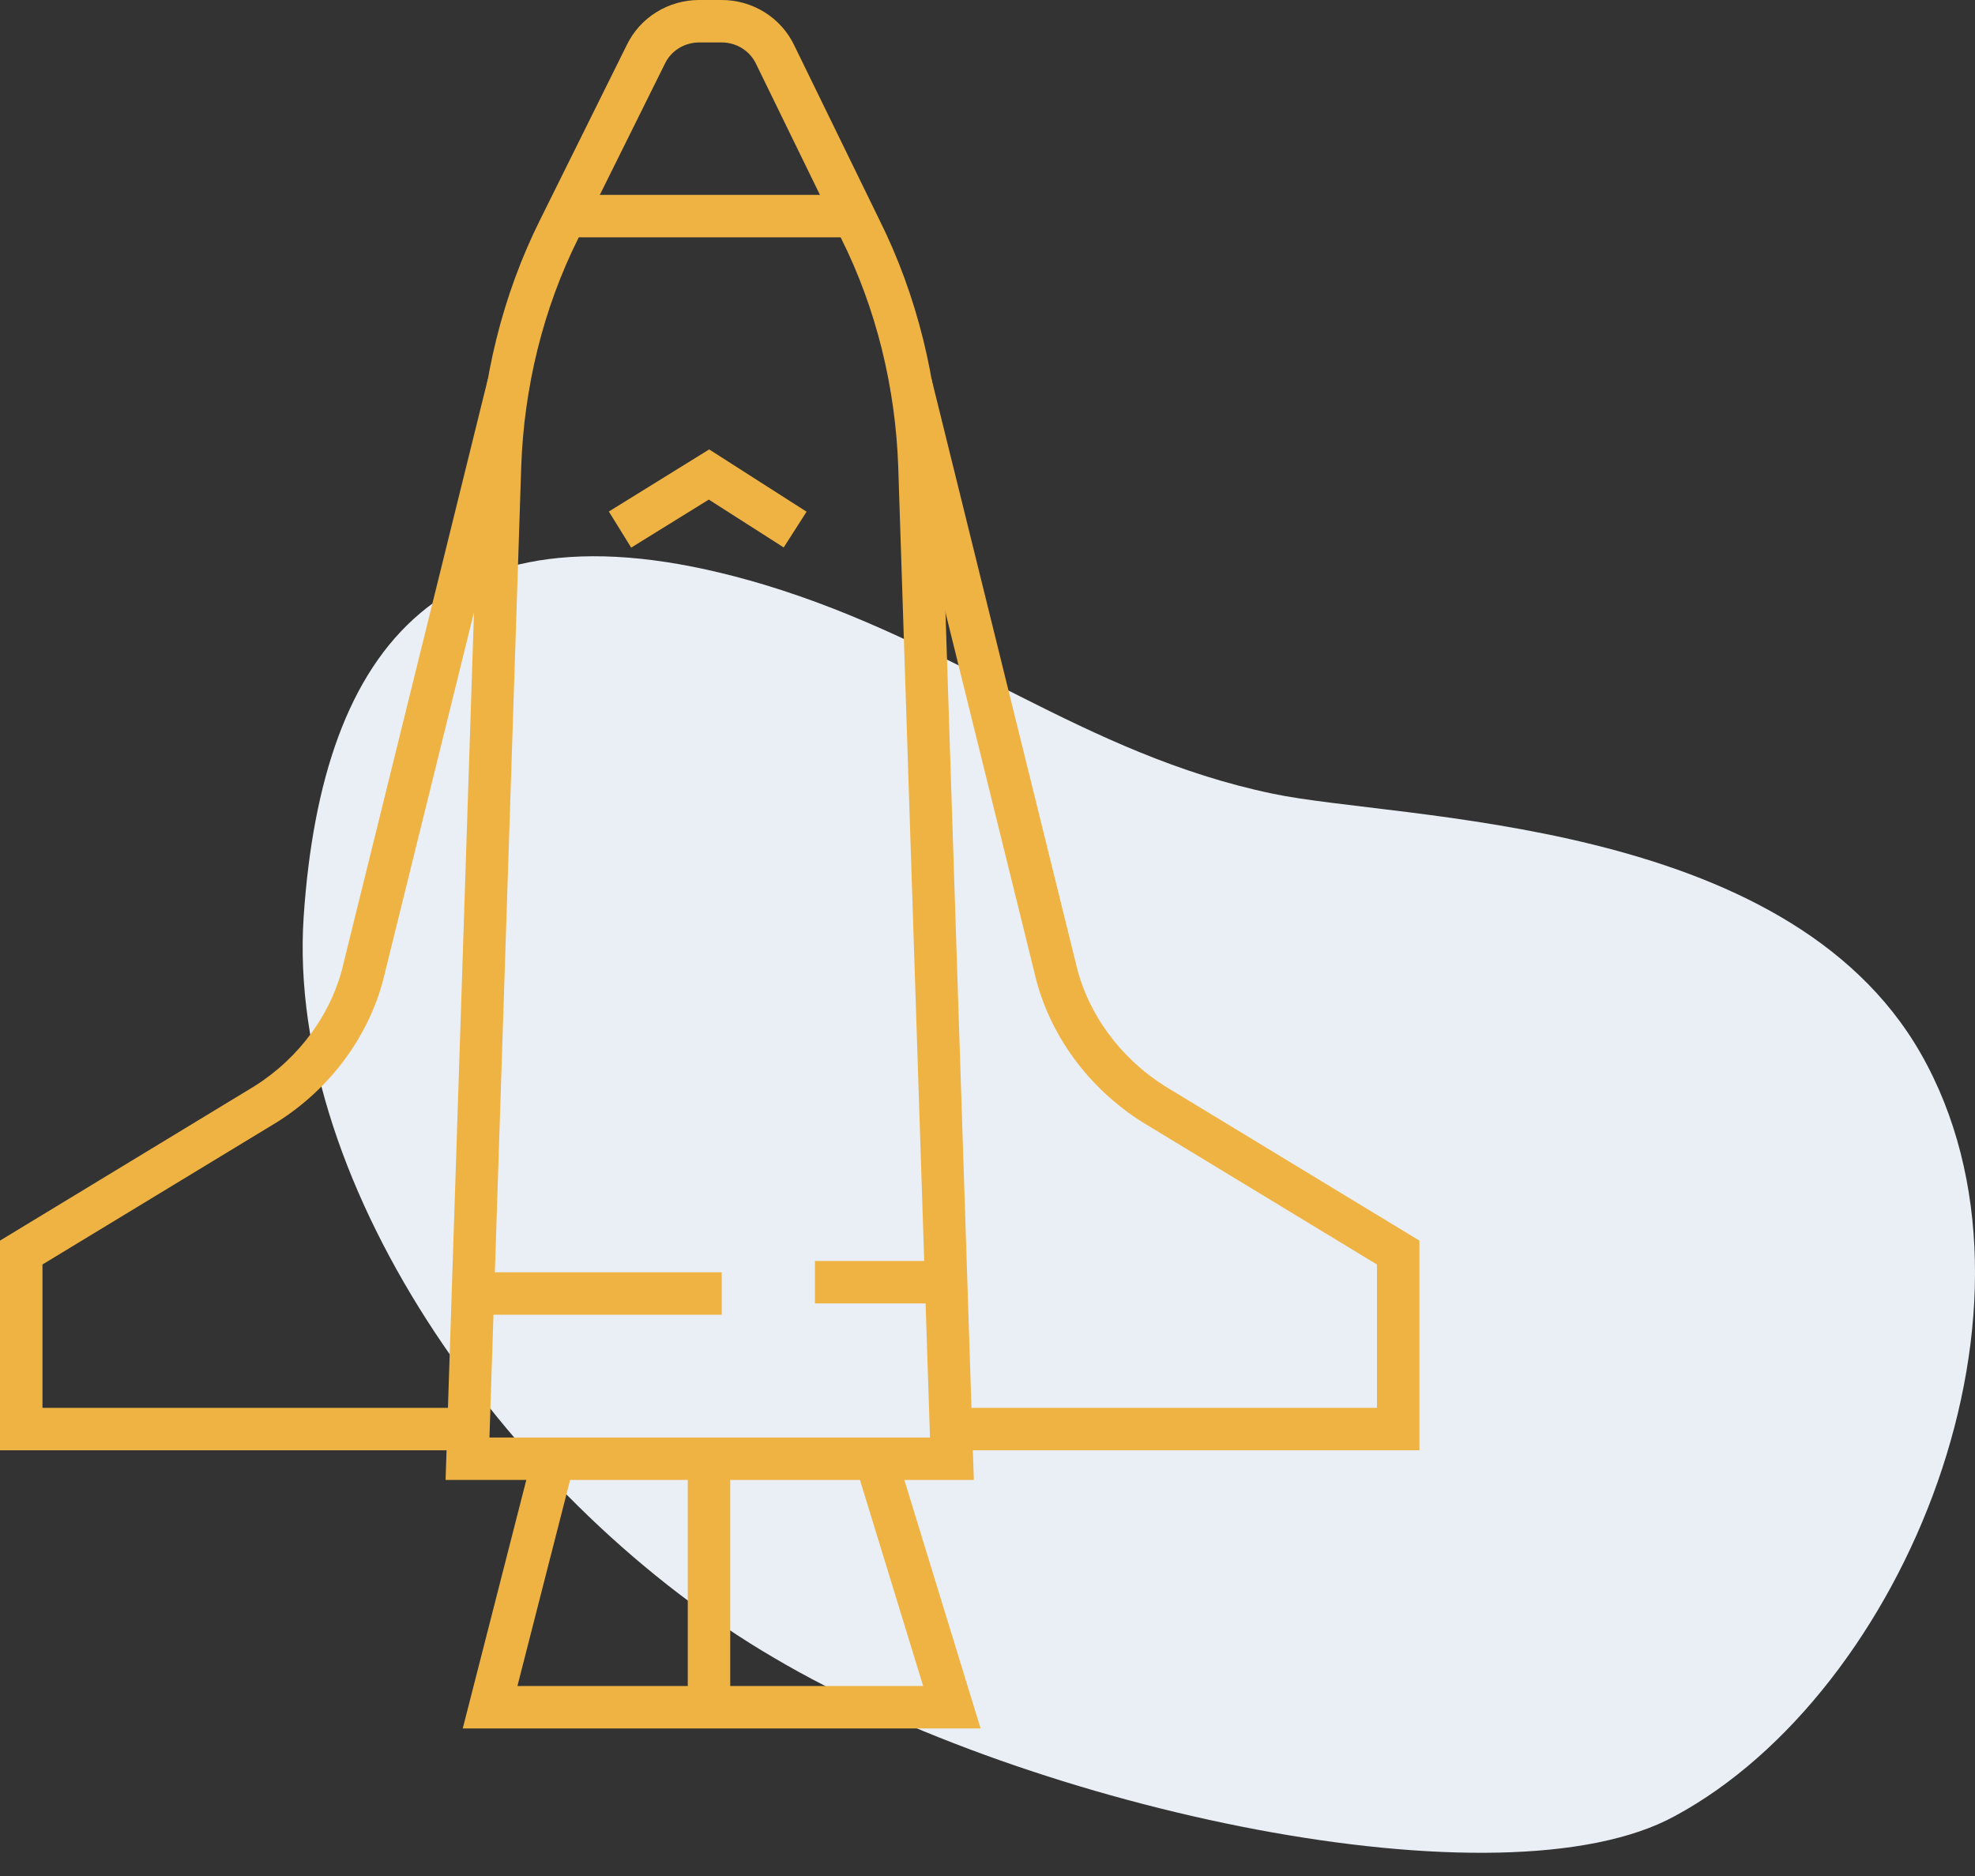
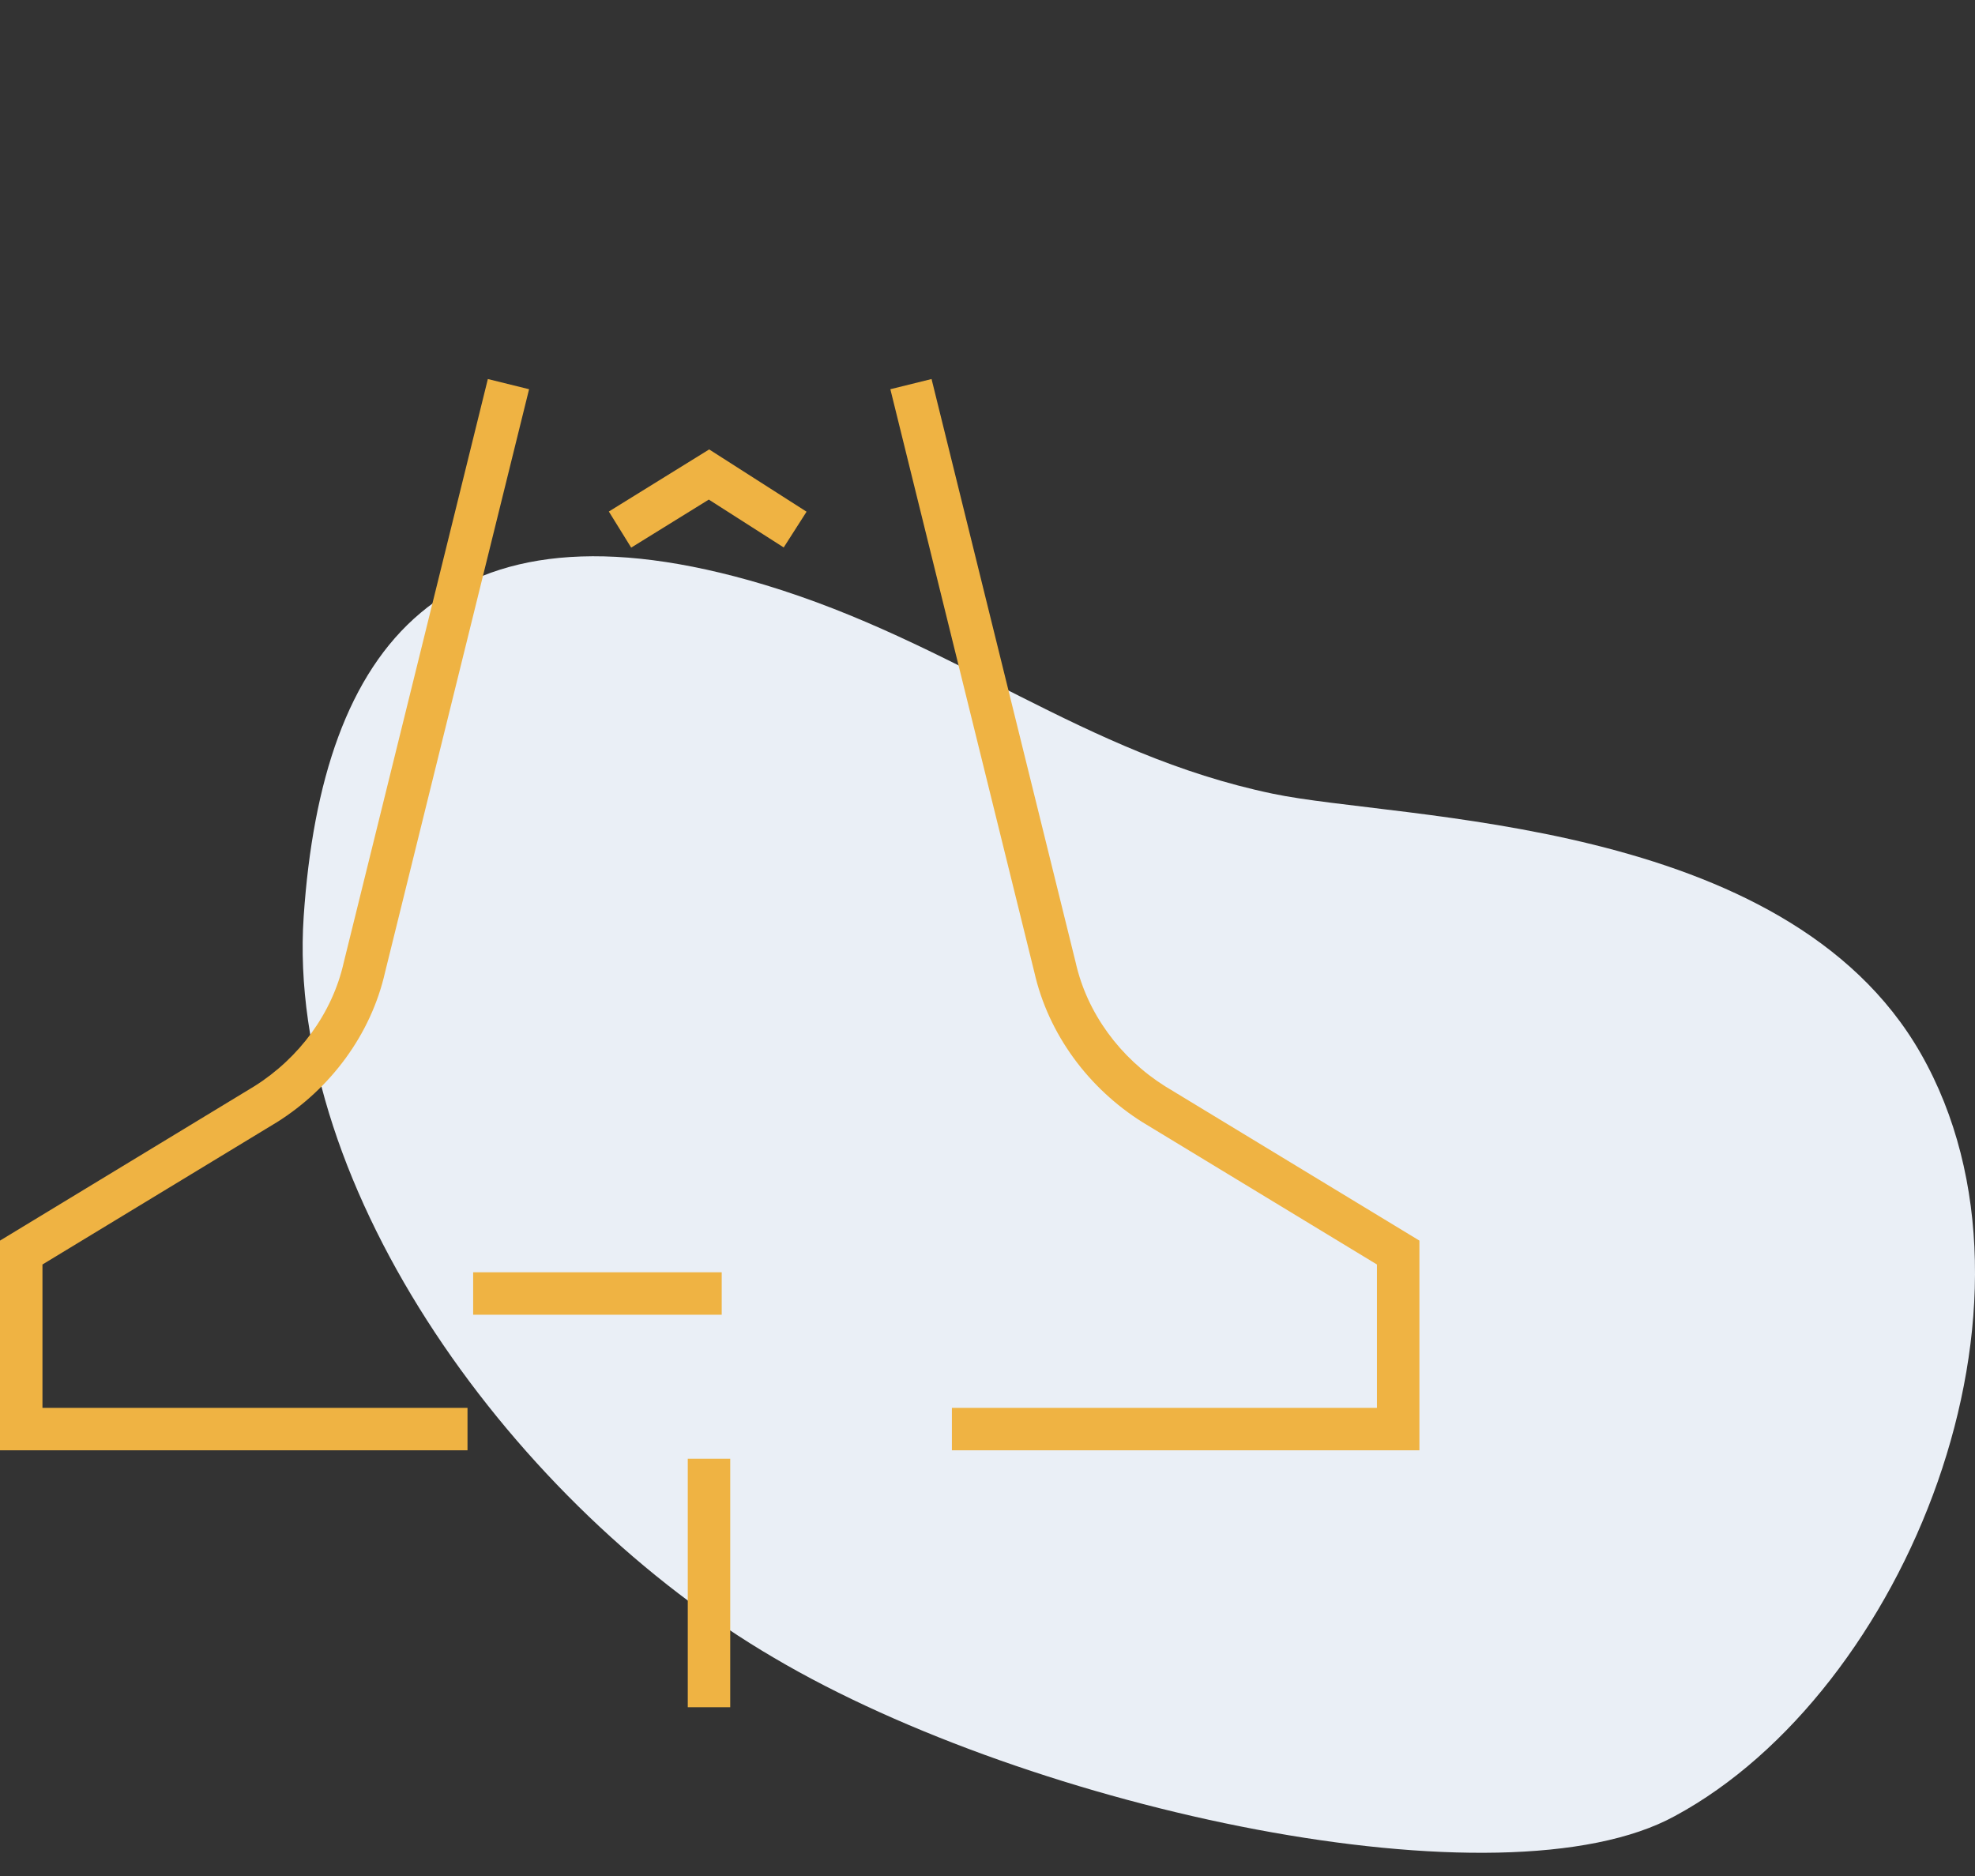
<svg xmlns="http://www.w3.org/2000/svg" width="80" height="76" viewBox="0 0 80 76" fill="none">
  <rect x="0" y="0" width="80" height="76" fill="#333333" stroke="none" />
  <path d="M30.95 23.685C38.73 26.031 43.879 30.55 51.544 32.152C56.693 33.239 72.31 33.067 77.802 42.677C83.579 52.803 77.172 68.534 67.848 73.568C60.869 77.401 41.819 73.34 31.351 67.161C20.882 61.04 11.558 48.169 12.301 37.129C13.045 26.145 17.965 19.795 30.95 23.685Z" fill="#EAEFF6" />
  <path fill-rule="evenodd" clip-rule="evenodd" d="M37.734 15.355L43.571 38.99L43.573 38.999C44.034 41.046 45.371 42.859 47.191 44.005L57.495 50.259V58.754H38.558V57.034H55.775V51.227L46.287 45.468L46.281 45.465C44.102 44.095 42.468 41.909 41.897 39.385L36.065 15.768L37.734 15.355Z" fill="#EFB343" />
-   <path fill-rule="evenodd" clip-rule="evenodd" d="M28.319 1.72C27.724 1.72 27.178 2.054 26.924 2.597L26.92 2.606L23.426 9.651L23.425 9.654C21.996 12.511 21.223 15.707 21.113 18.909C21.113 18.909 21.113 18.909 21.113 18.909L19.826 58.235H37.67L36.384 18.909C36.384 18.909 36.384 18.909 36.384 18.909C36.273 15.708 35.5 12.511 34.071 9.654L34.069 9.65L30.632 2.603L30.629 2.597C30.375 2.054 29.829 1.72 29.234 1.72H28.319ZM25.371 1.859C25.92 0.692 27.087 0 28.319 0H29.234C30.467 0 31.635 0.693 32.184 1.862L35.612 8.888C37.156 11.979 37.984 15.417 38.103 18.85L38.103 18.852L39.447 59.955H18.049L19.394 18.85C19.512 15.416 20.341 11.977 21.886 8.886C21.886 8.885 21.886 8.885 21.887 8.885L25.371 1.859Z" fill="#EFB343" />
  <path fill-rule="evenodd" clip-rule="evenodd" d="M15.598 39.385L21.431 15.768L19.761 15.355L13.924 38.99L13.922 38.999C13.461 41.046 12.124 42.859 10.304 44.005L0 50.259V58.754H18.937V57.034H1.72V51.227L11.208 45.468L11.214 45.465C13.393 44.095 15.027 41.909 15.598 39.385Z" fill="#EFB343" />
  <path fill-rule="evenodd" clip-rule="evenodd" d="M28.726 18.207L32.671 20.73L31.745 22.178L28.711 20.239L25.567 22.185L24.662 20.723L28.726 18.207Z" fill="#EFB343" />
-   <path fill-rule="evenodd" clip-rule="evenodd" d="M37.394 68.303L34.647 59.347L36.291 58.843L39.721 70.023H18.744L21.593 58.882L23.259 59.308L20.959 68.303H37.394Z" fill="#EFB343" />
  <path fill-rule="evenodd" clip-rule="evenodd" d="M27.859 69.163V59.095H29.579V69.163H27.859Z" fill="#EFB343" />
-   <path fill-rule="evenodd" clip-rule="evenodd" d="M34.44 9.614H22.885V7.895H34.44V9.614Z" fill="#EFB343" />
  <path fill-rule="evenodd" clip-rule="evenodd" d="M19.166 51.542H29.234V53.262H19.166V51.542Z" fill="#EFB343" />
-   <path fill-rule="evenodd" clip-rule="evenodd" d="M33.01 51.084H37.987V52.804H33.01V51.084Z" fill="#EFB343" />
</svg>